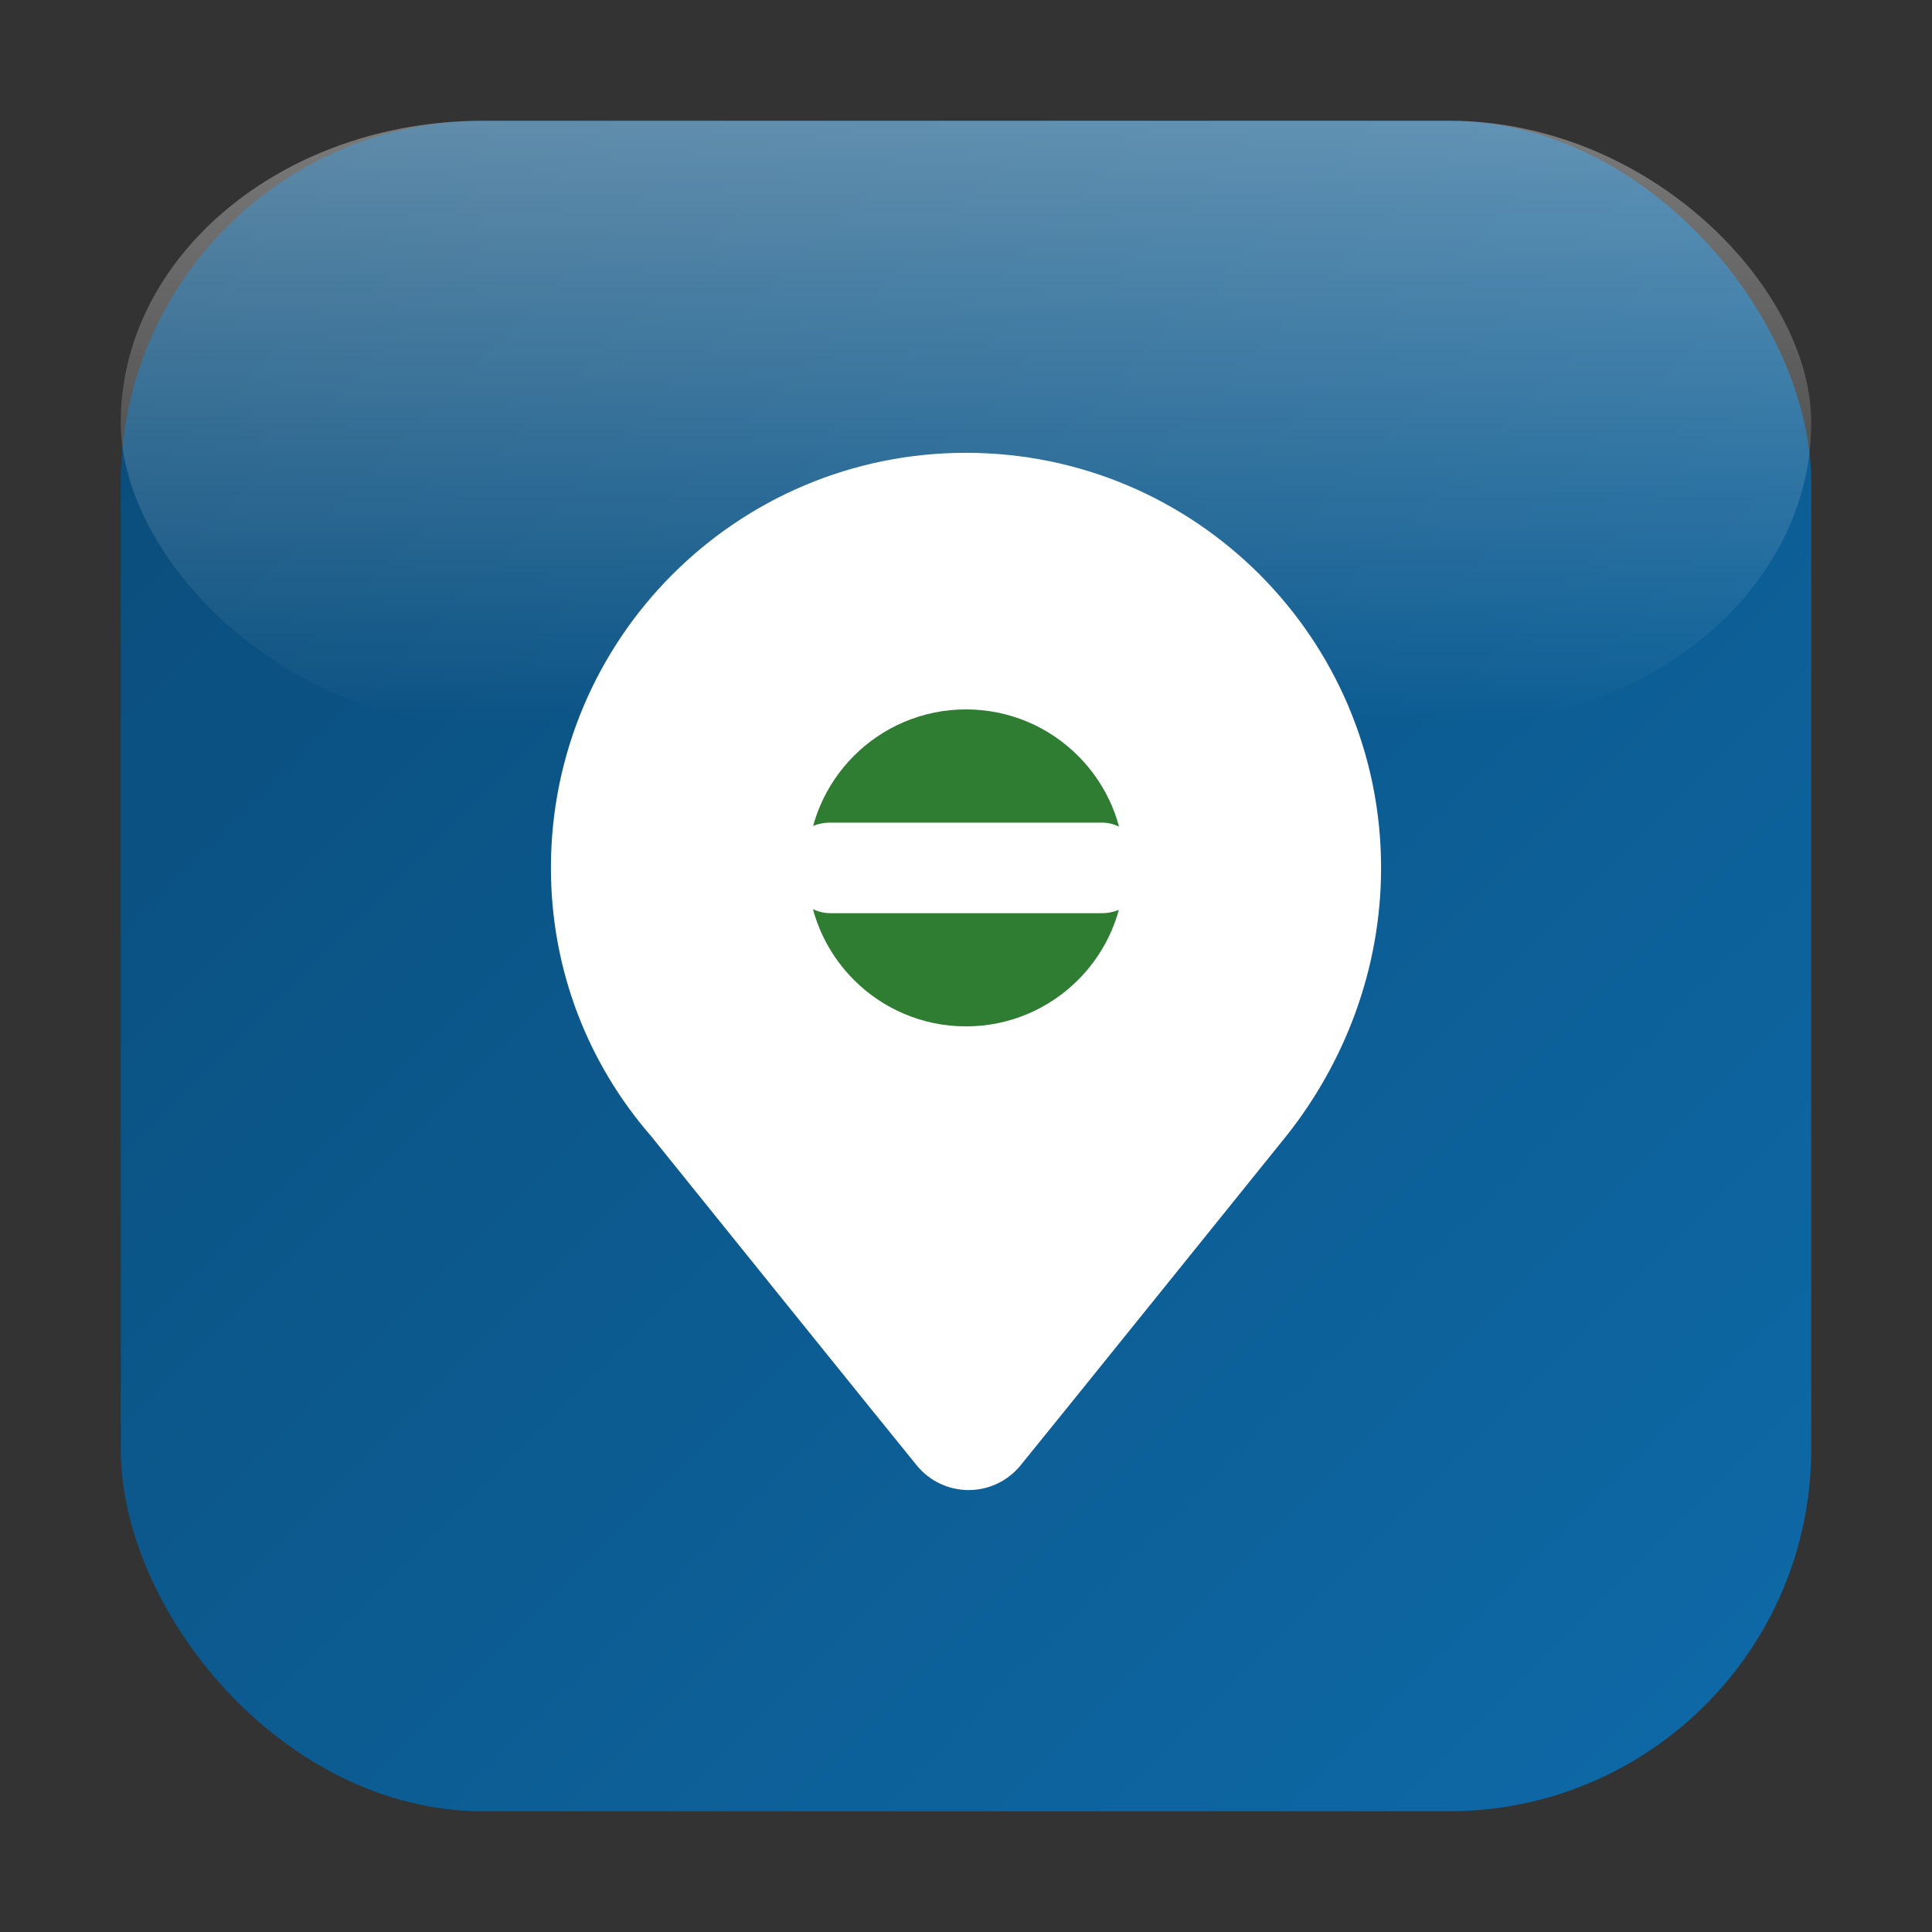
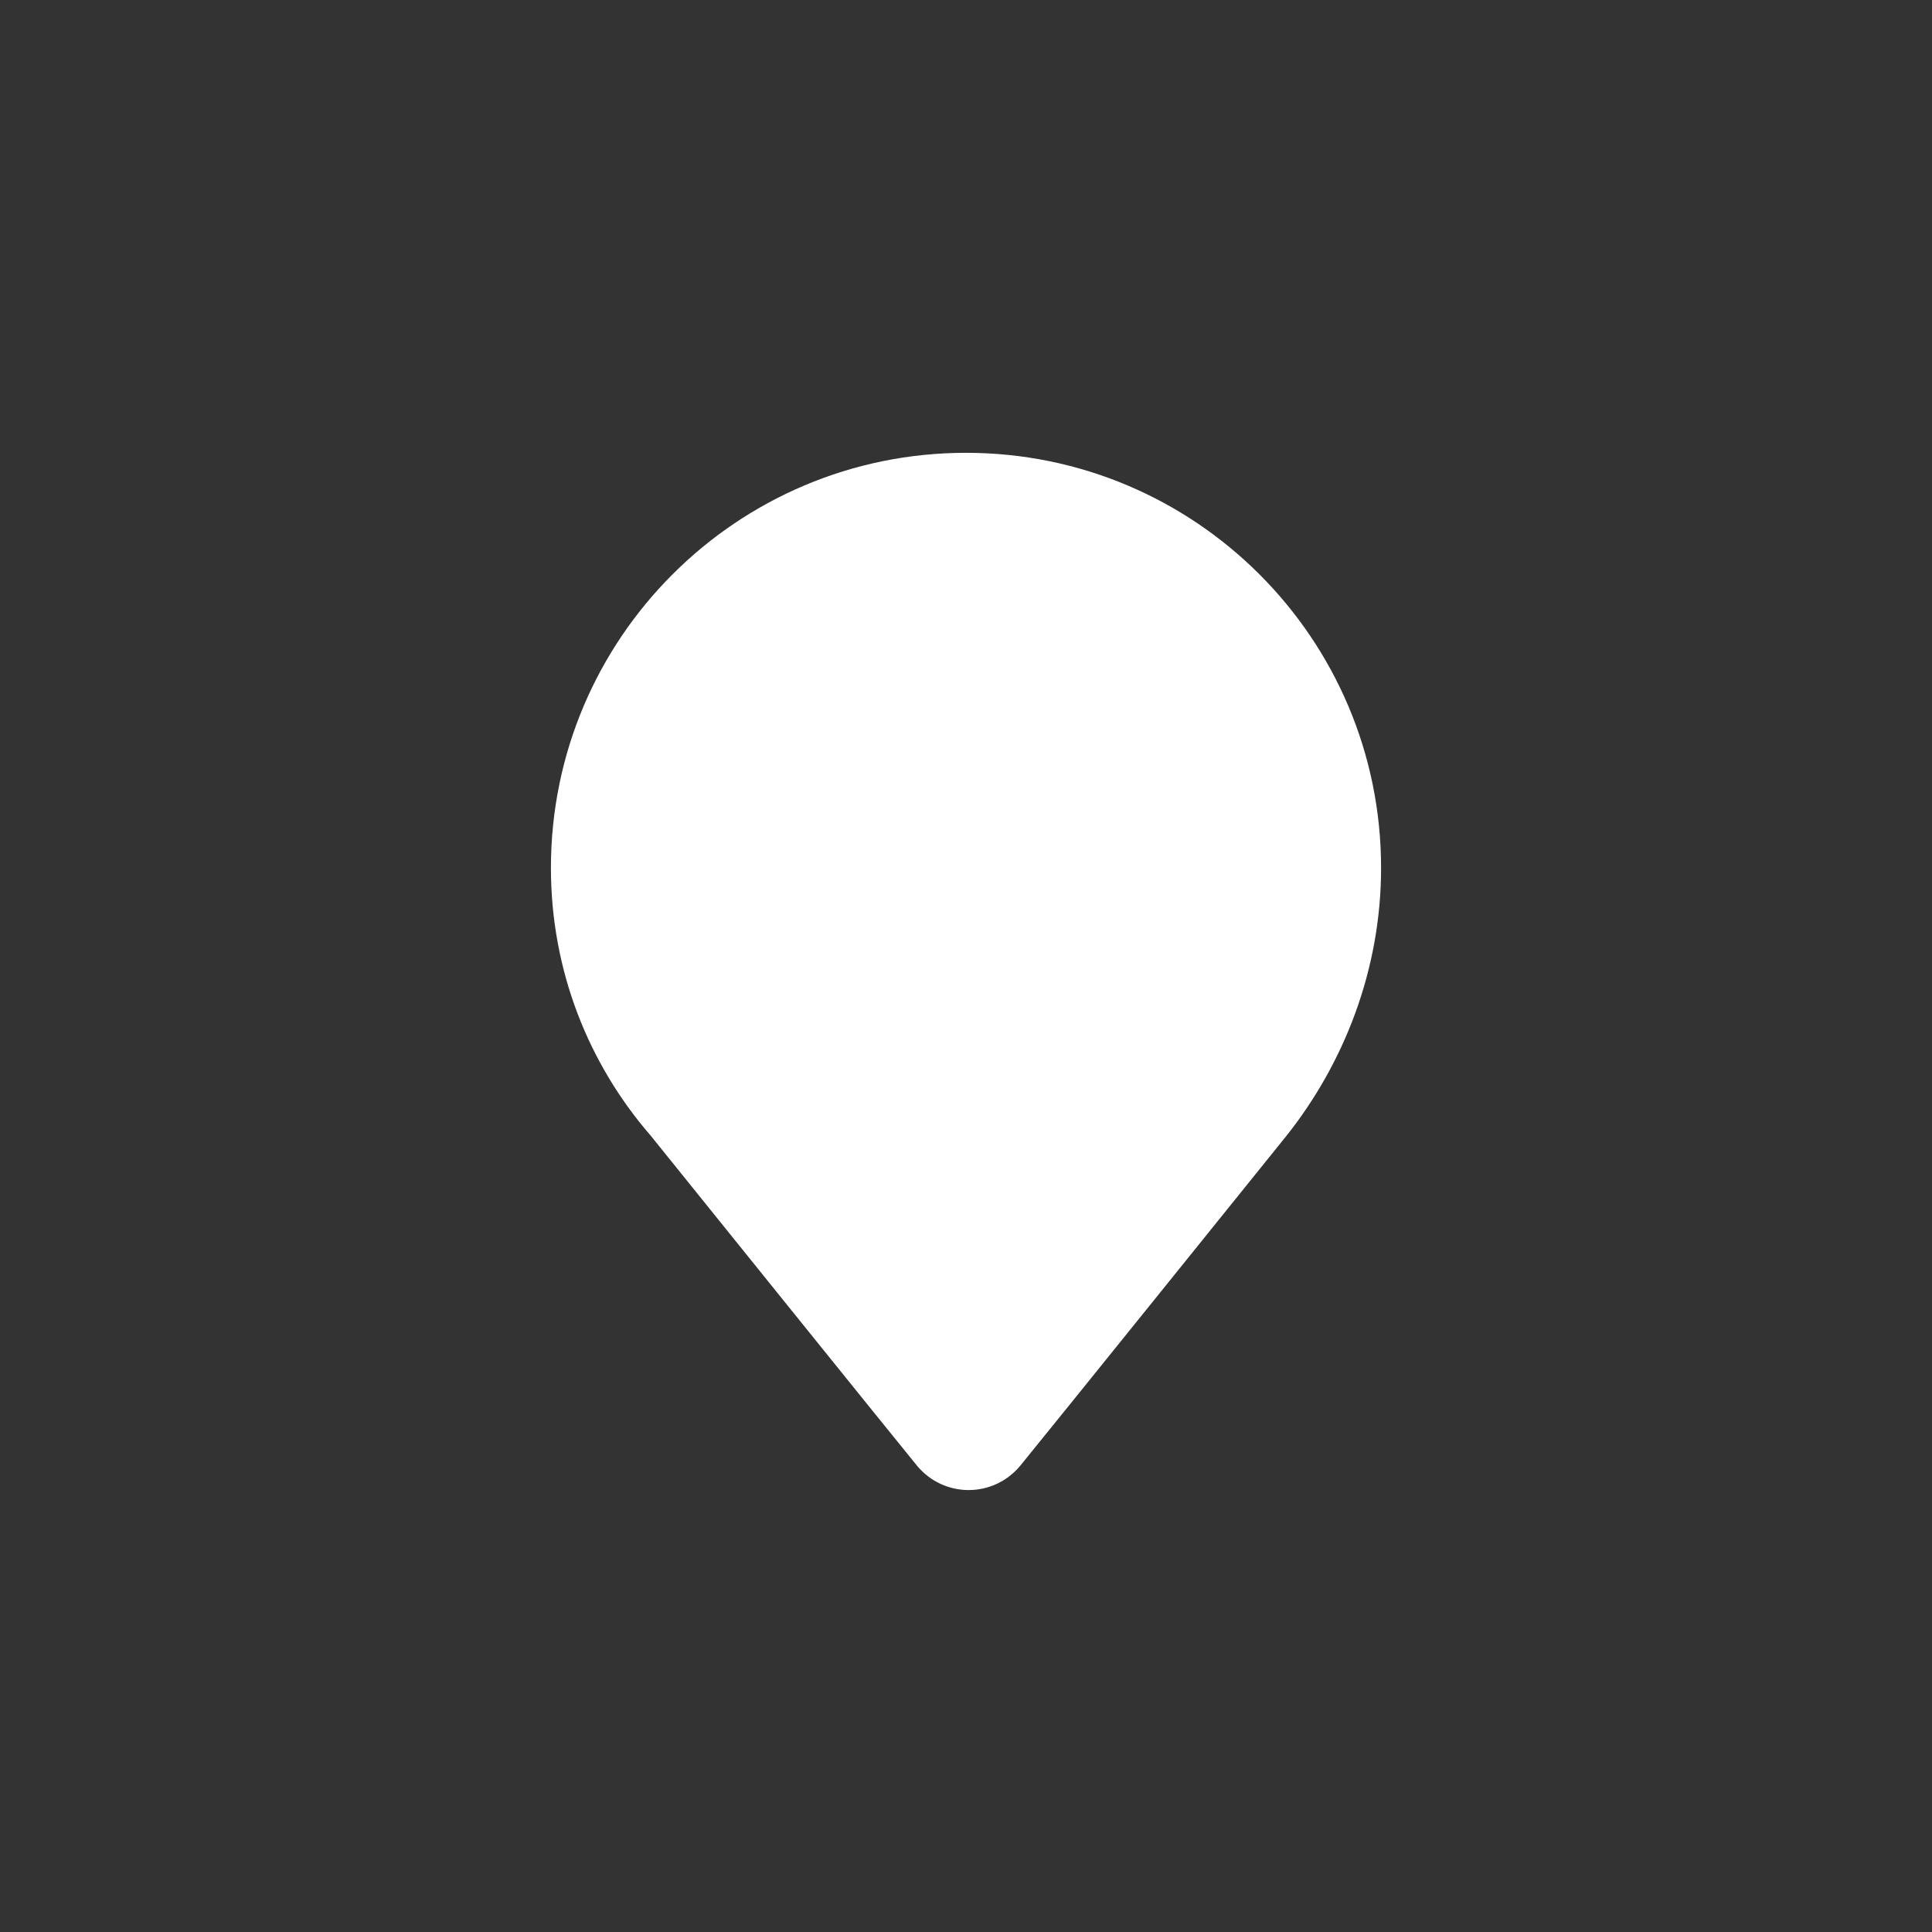
<svg xmlns="http://www.w3.org/2000/svg" width="512" height="512" viewBox="0 0 512 512" role="img" aria-label="Estaciona Cidadão">
  <rect x="0" y="0" width="512" height="512" fill="#333333" stroke="none" />
  <defs>
    <linearGradient id="bg" x1="0" y1="0" x2="1" y2="1">
      <stop offset="0%" stop-color="#0A4B78" />
      <stop offset="100%" stop-color="#0E6AA8" />
    </linearGradient>
    <linearGradient id="glow" x1="0.5" y1="0" x2="0.5" y2="1">
      <stop offset="0%" stop-color="#FFFFFF" stop-opacity="0.35" />
      <stop offset="100%" stop-color="#FFFFFF" stop-opacity="0" />
    </linearGradient>
  </defs>
-   <rect x="32" y="32" width="448" height="448" rx="96" fill="url(#bg)" />
-   <rect x="32" y="32" width="448" height="160" rx="96" fill="url(#glow)" />
  <g transform="translate(0,4)">
    <path fill="#FFFFFF" d="M256 116c-60.75 0-110 49.25-110 110 0 27.2 9.96 51.98 26.49 71.02 0 0 65.62 81.46 70.58 87.47 7.14 8.52 20.12 8.52 27.26 0 4.96-6.01 70.58-87.47 70.58-87.47C356.04 277.98 366 253.2 366 226c0-60.75-49.25-110-110-110z" />
-     <circle cx="256" cy="226" r="42" fill="#2E7D32" />
    <rect x="208" y="214" width="96" height="24" rx="12" fill="#FFFFFF" />
  </g>
</svg>